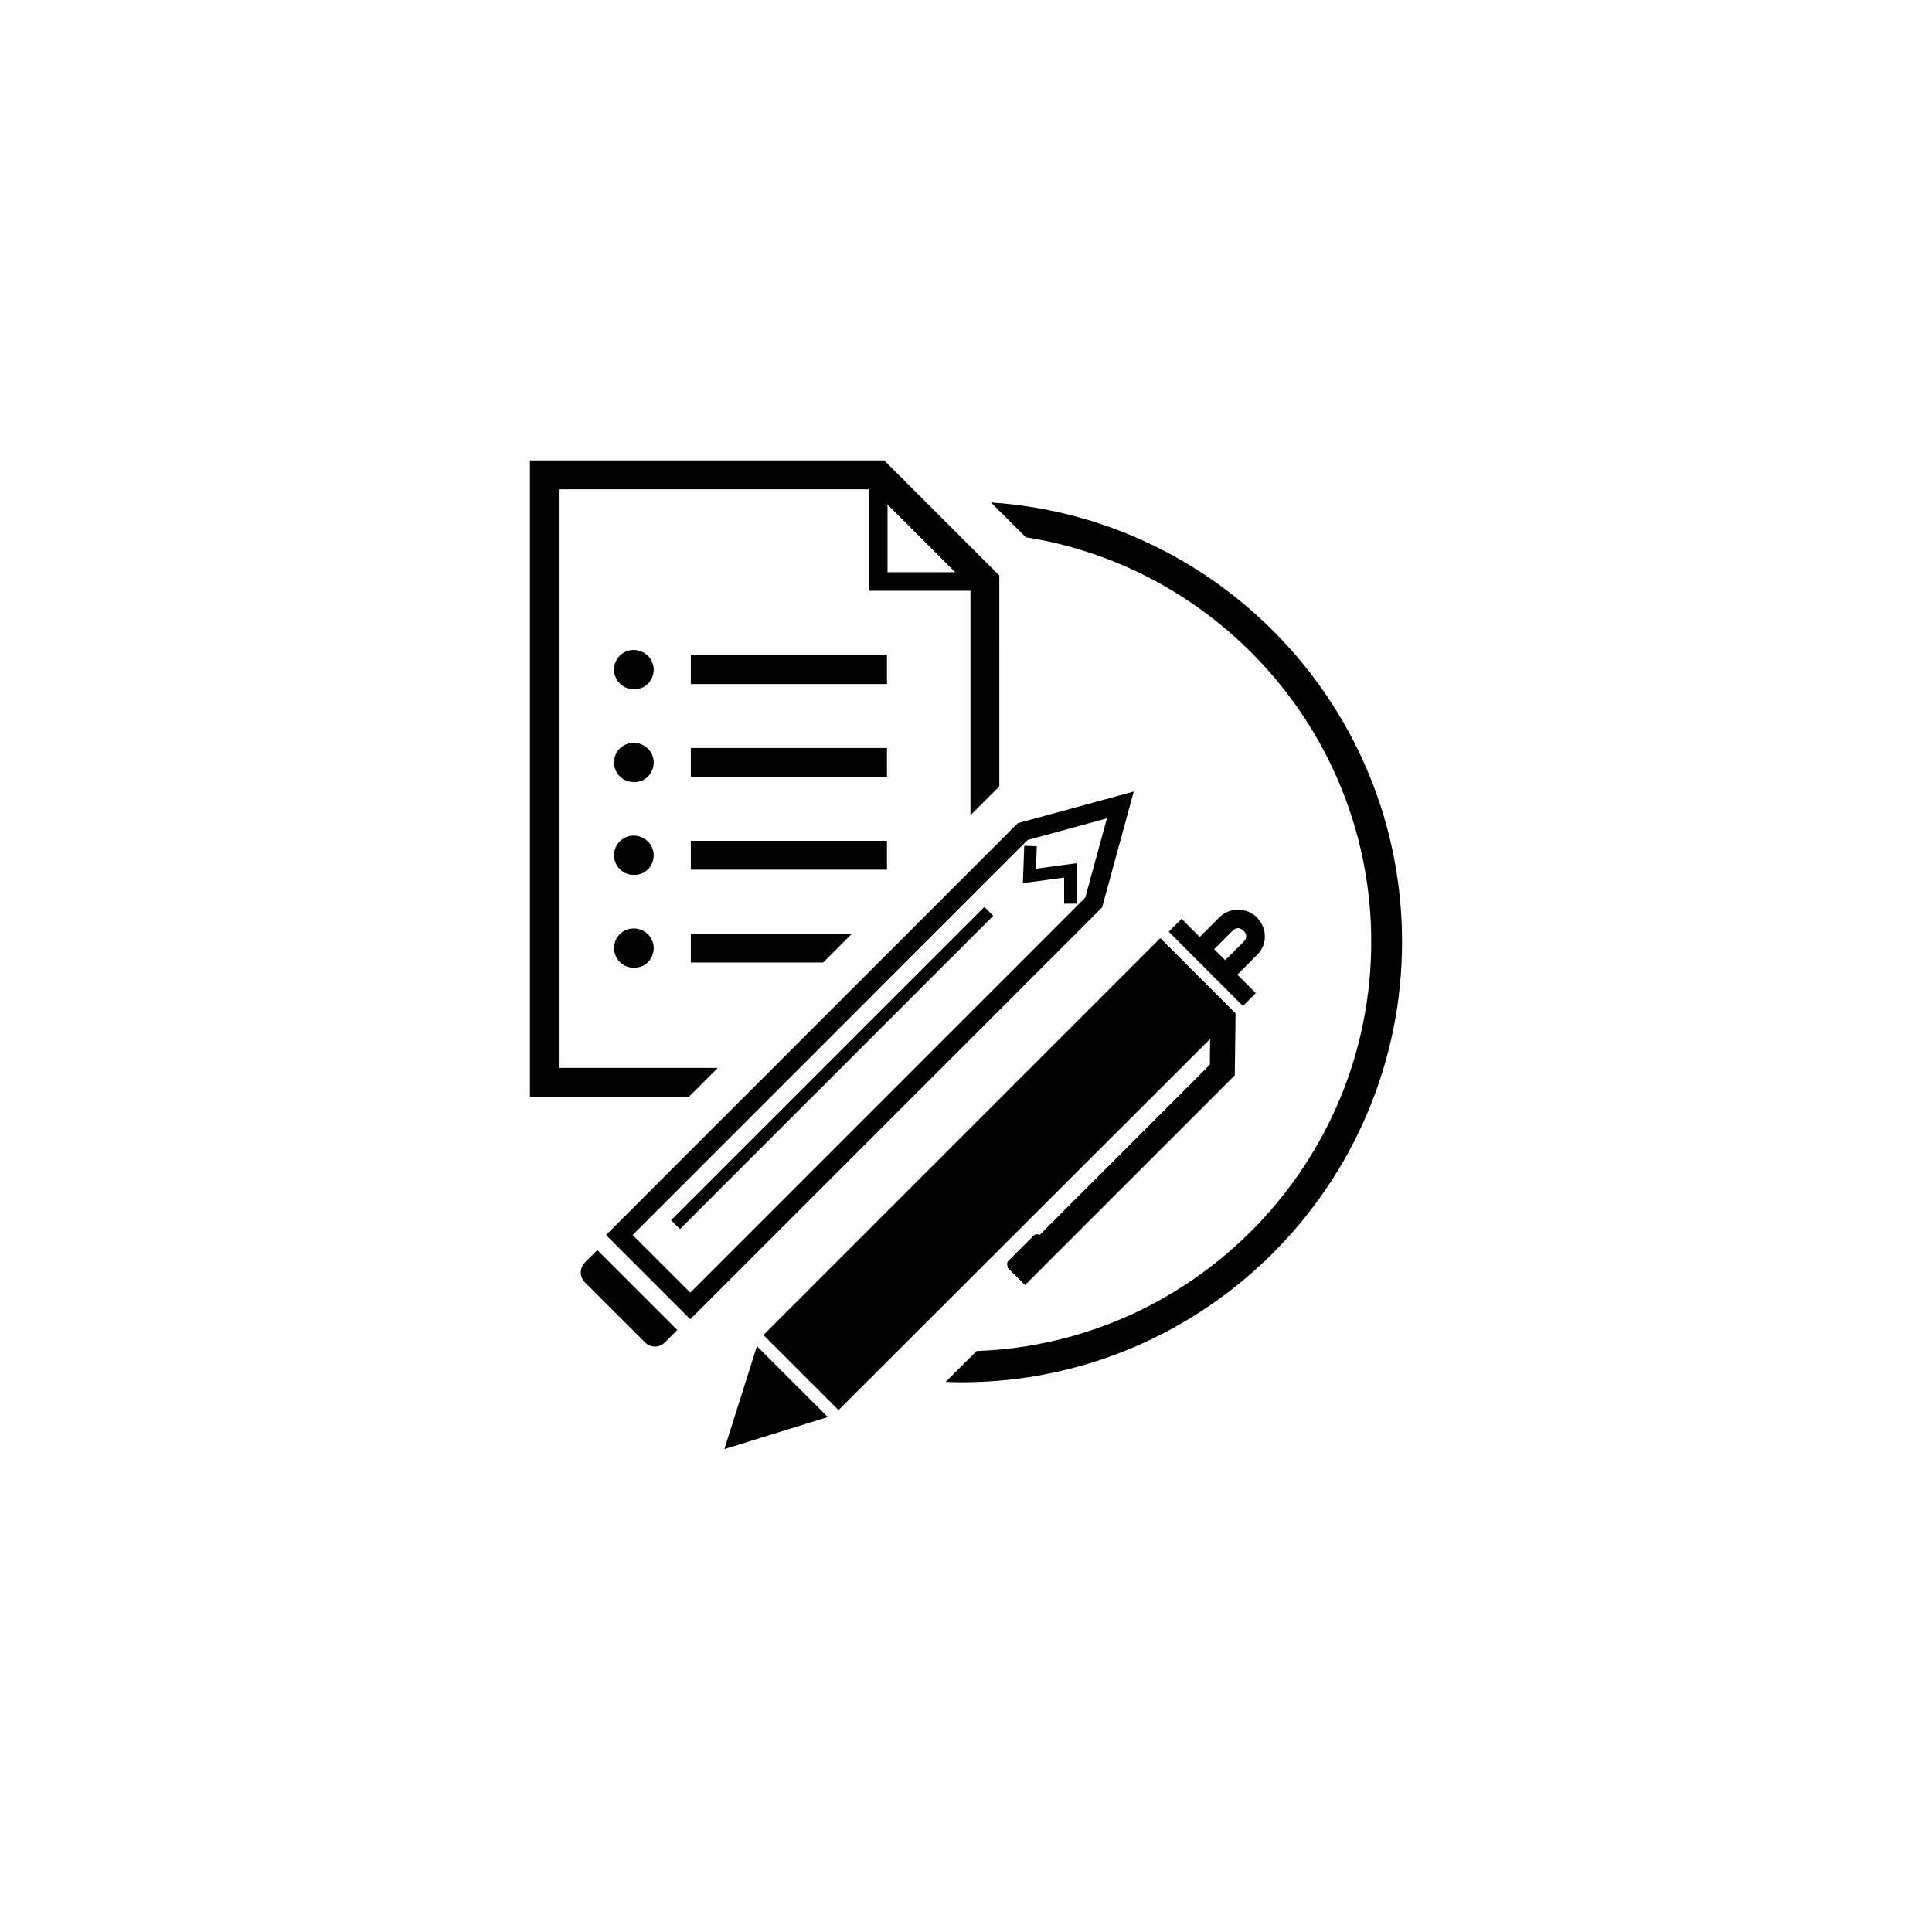
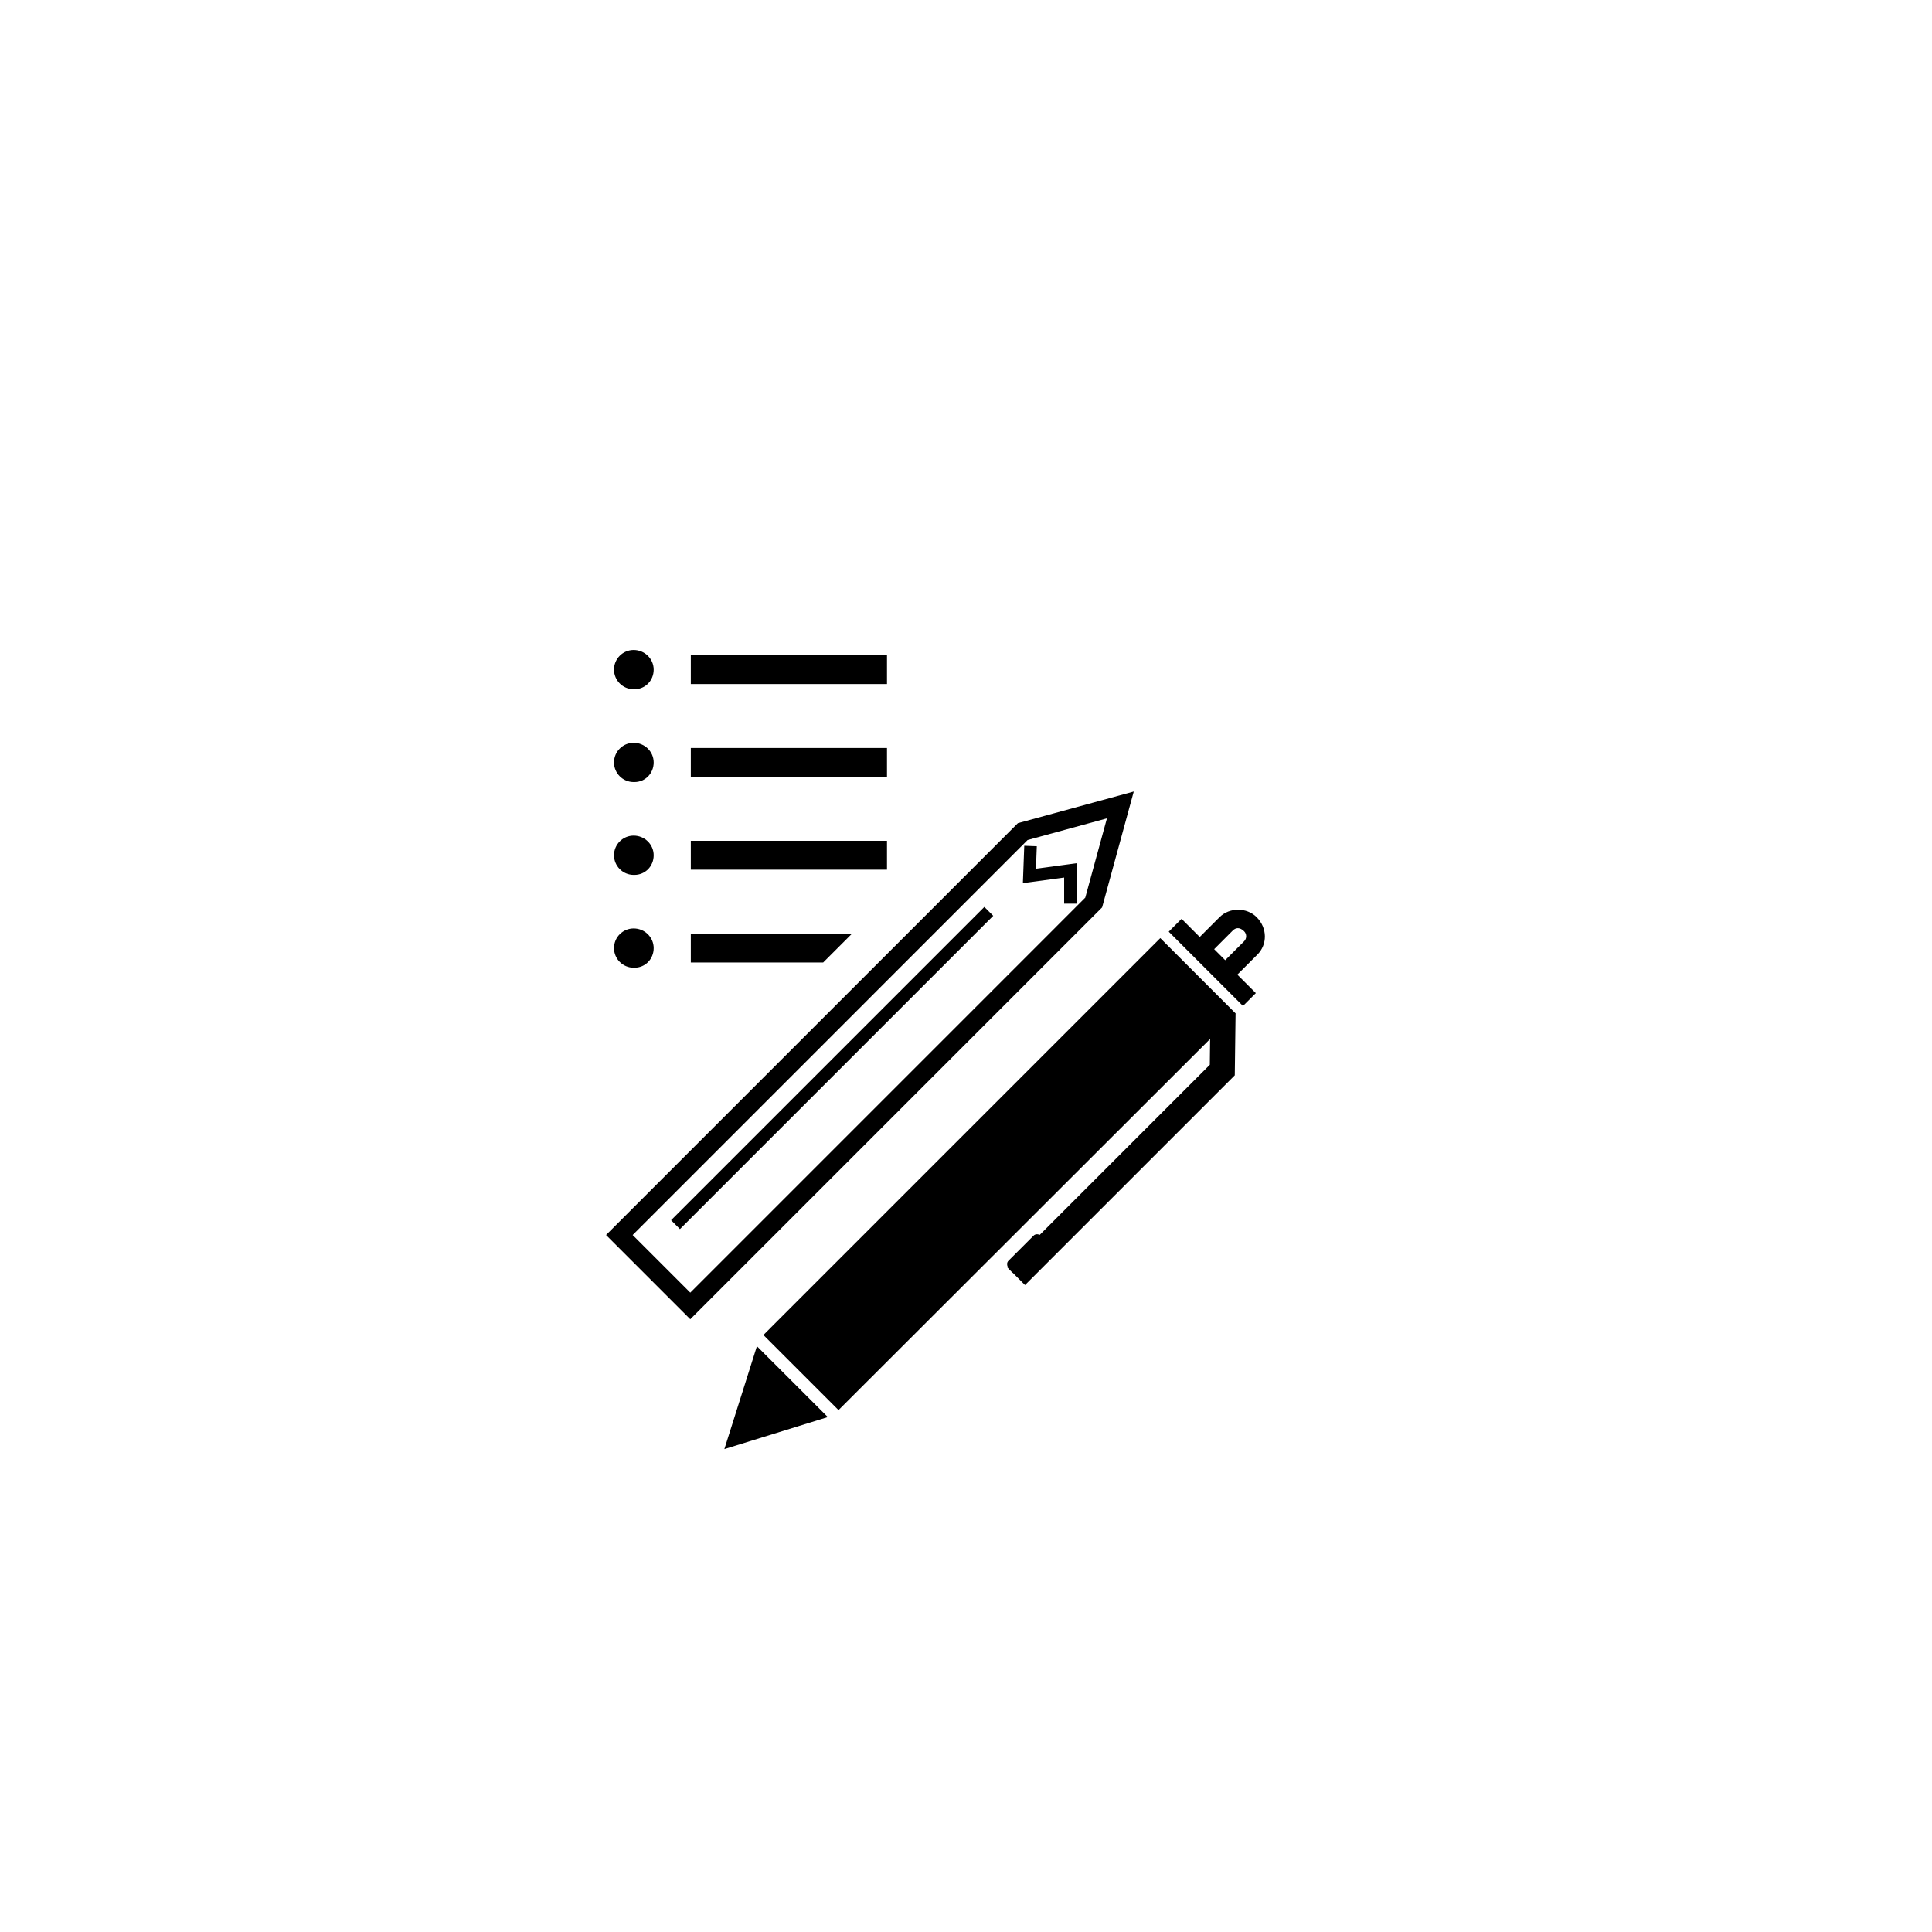
<svg xmlns="http://www.w3.org/2000/svg" width="752pt" height="752pt" version="1.1" viewBox="0 0 752 752">
  <g>
-     <path d="m385.72 195.57 13.543 13.539c76.09 12.023 134.47 78.051 134.47 157.47 0 85.969-68.395 156.21-153.62 159.3l-12.016 11.992c2.066 0.074 4.121 0.156 6.199 0.156 94.531 0 171.43-76.914 171.43-171.45 0.008-90.688-70.785-165.1-160.01-171.01" />
    <path d="m268.89 255.02h76.355v11.238h-76.355z" />
    <path d="m246.64 252.99c-4.215 0-7.644 3.426-7.644 7.644 0 4.211 3.43 7.644 7.644 7.644h0.305c4.195 0 7.492-3.359 7.492-7.644-0.004-4.219-3.508-7.644-7.797-7.644" />
    <path d="m268.89 291.14h76.355v11.238h-76.355z" />
    <path d="m246.64 289.12c-4.215 0-7.644 3.43-7.644 7.644s3.43 7.641 7.644 7.641h0.305c4.195 0 7.492-3.352 7.492-7.641-0.004-4.219-3.508-7.644-7.797-7.644" />
    <path d="m268.89 327.27h76.355v11.238h-76.355z" />
    <path d="m246.64 325.25c-4.215 0-7.644 3.426-7.644 7.644 0 4.211 3.43 7.644 7.644 7.644h0.305c4.195 0 7.492-3.359 7.492-7.644-0.004-4.219-3.508-7.644-7.797-7.644" />
    <path d="m246.64 361.38c-4.215 0-7.644 3.426-7.644 7.644 0 4.215 3.43 7.641 7.644 7.641h0.305c4.195 0 7.492-3.352 7.492-7.641-0.004-4.223-3.508-7.644-7.797-7.644" />
    <path d="m268.89 374.64h51.508l11.242-11.238h-62.75z" />
-     <path d="m279.39 415.66h-61.887v-225.21h120.73v39.5h39.508v87.363l11.238-11.238-0.004-82.055-44.805-44.805h-137.91v247.69h61.891zm66.062-219.28 26.344 26.344-26.344 0.004z" />
-     <path d="m227.68 491.39c-1.031 1.039-1.609 2.422-1.609 3.883 0 1.465 0.578 2.84 1.609 3.879l23.371 23.367c1.031 1.039 2.414 1.609 3.883 1.609 1.465 0 2.848-0.574 3.883-1.609l4.816-4.82-31.129-31.125z" />
    <path d="m441.3 308.09-45.105 12.316-160.3 160.3 32.785 32.785 160.3-160.3zm-172.62 195.05-22.43-22.43 153.74-153.75 30.867-8.43-8.434 30.859z" />
    <path d="m403.56 329.39-4.883-0.184-0.535 14.547 16.062-2.172v10.148h4.879v-15.738l-15.855 2.144z" />
    <path d="m264.66 478.41-3.457-3.457 121.94-121.94 3.457 3.457z" />
    <path d="m489.12 356.99c-3.856-3.852-10.562-3.852-14.422 0l-7.723 7.723-7.066-7.066-5 5 28.902 28.906 5.004-5-7.199-7.195 7.809-7.805c3.93-3.926 3.93-10.32-0.305-14.562m-4.871 9.395-7.363 7.359-4.289-4.297 7.273-7.285c1.09-1.078 2.66-1.391 4.379 0.316 1.078 1.078 1.078 2.832 0 3.906" />
    <path d="m281.95 564.04 40.258-12.465-27.59-27.586z" />
    <path d="m470.9 414.45-66.203 66.207c-0.805-0.359-1.73-0.363-2.387 0.293l-9.77 9.773c-0.668 0.668-0.66 1.59-0.297 2.391l-0.172 0.176 0.406 0.406c0.039 0.039 0.02 0.098 0.066 0.129l1.582 1.586c0.031 0.043 0.094 0.023 0.133 0.059l4.711 4.719 81.648-81.641 0.309-24.035 0.039-0.043-0.039-0.031v-0.02h-0.02l-29.285-29.277-154.48 154.49 29.234 29.227 144.64-144.46z" />
  </g>
</svg>